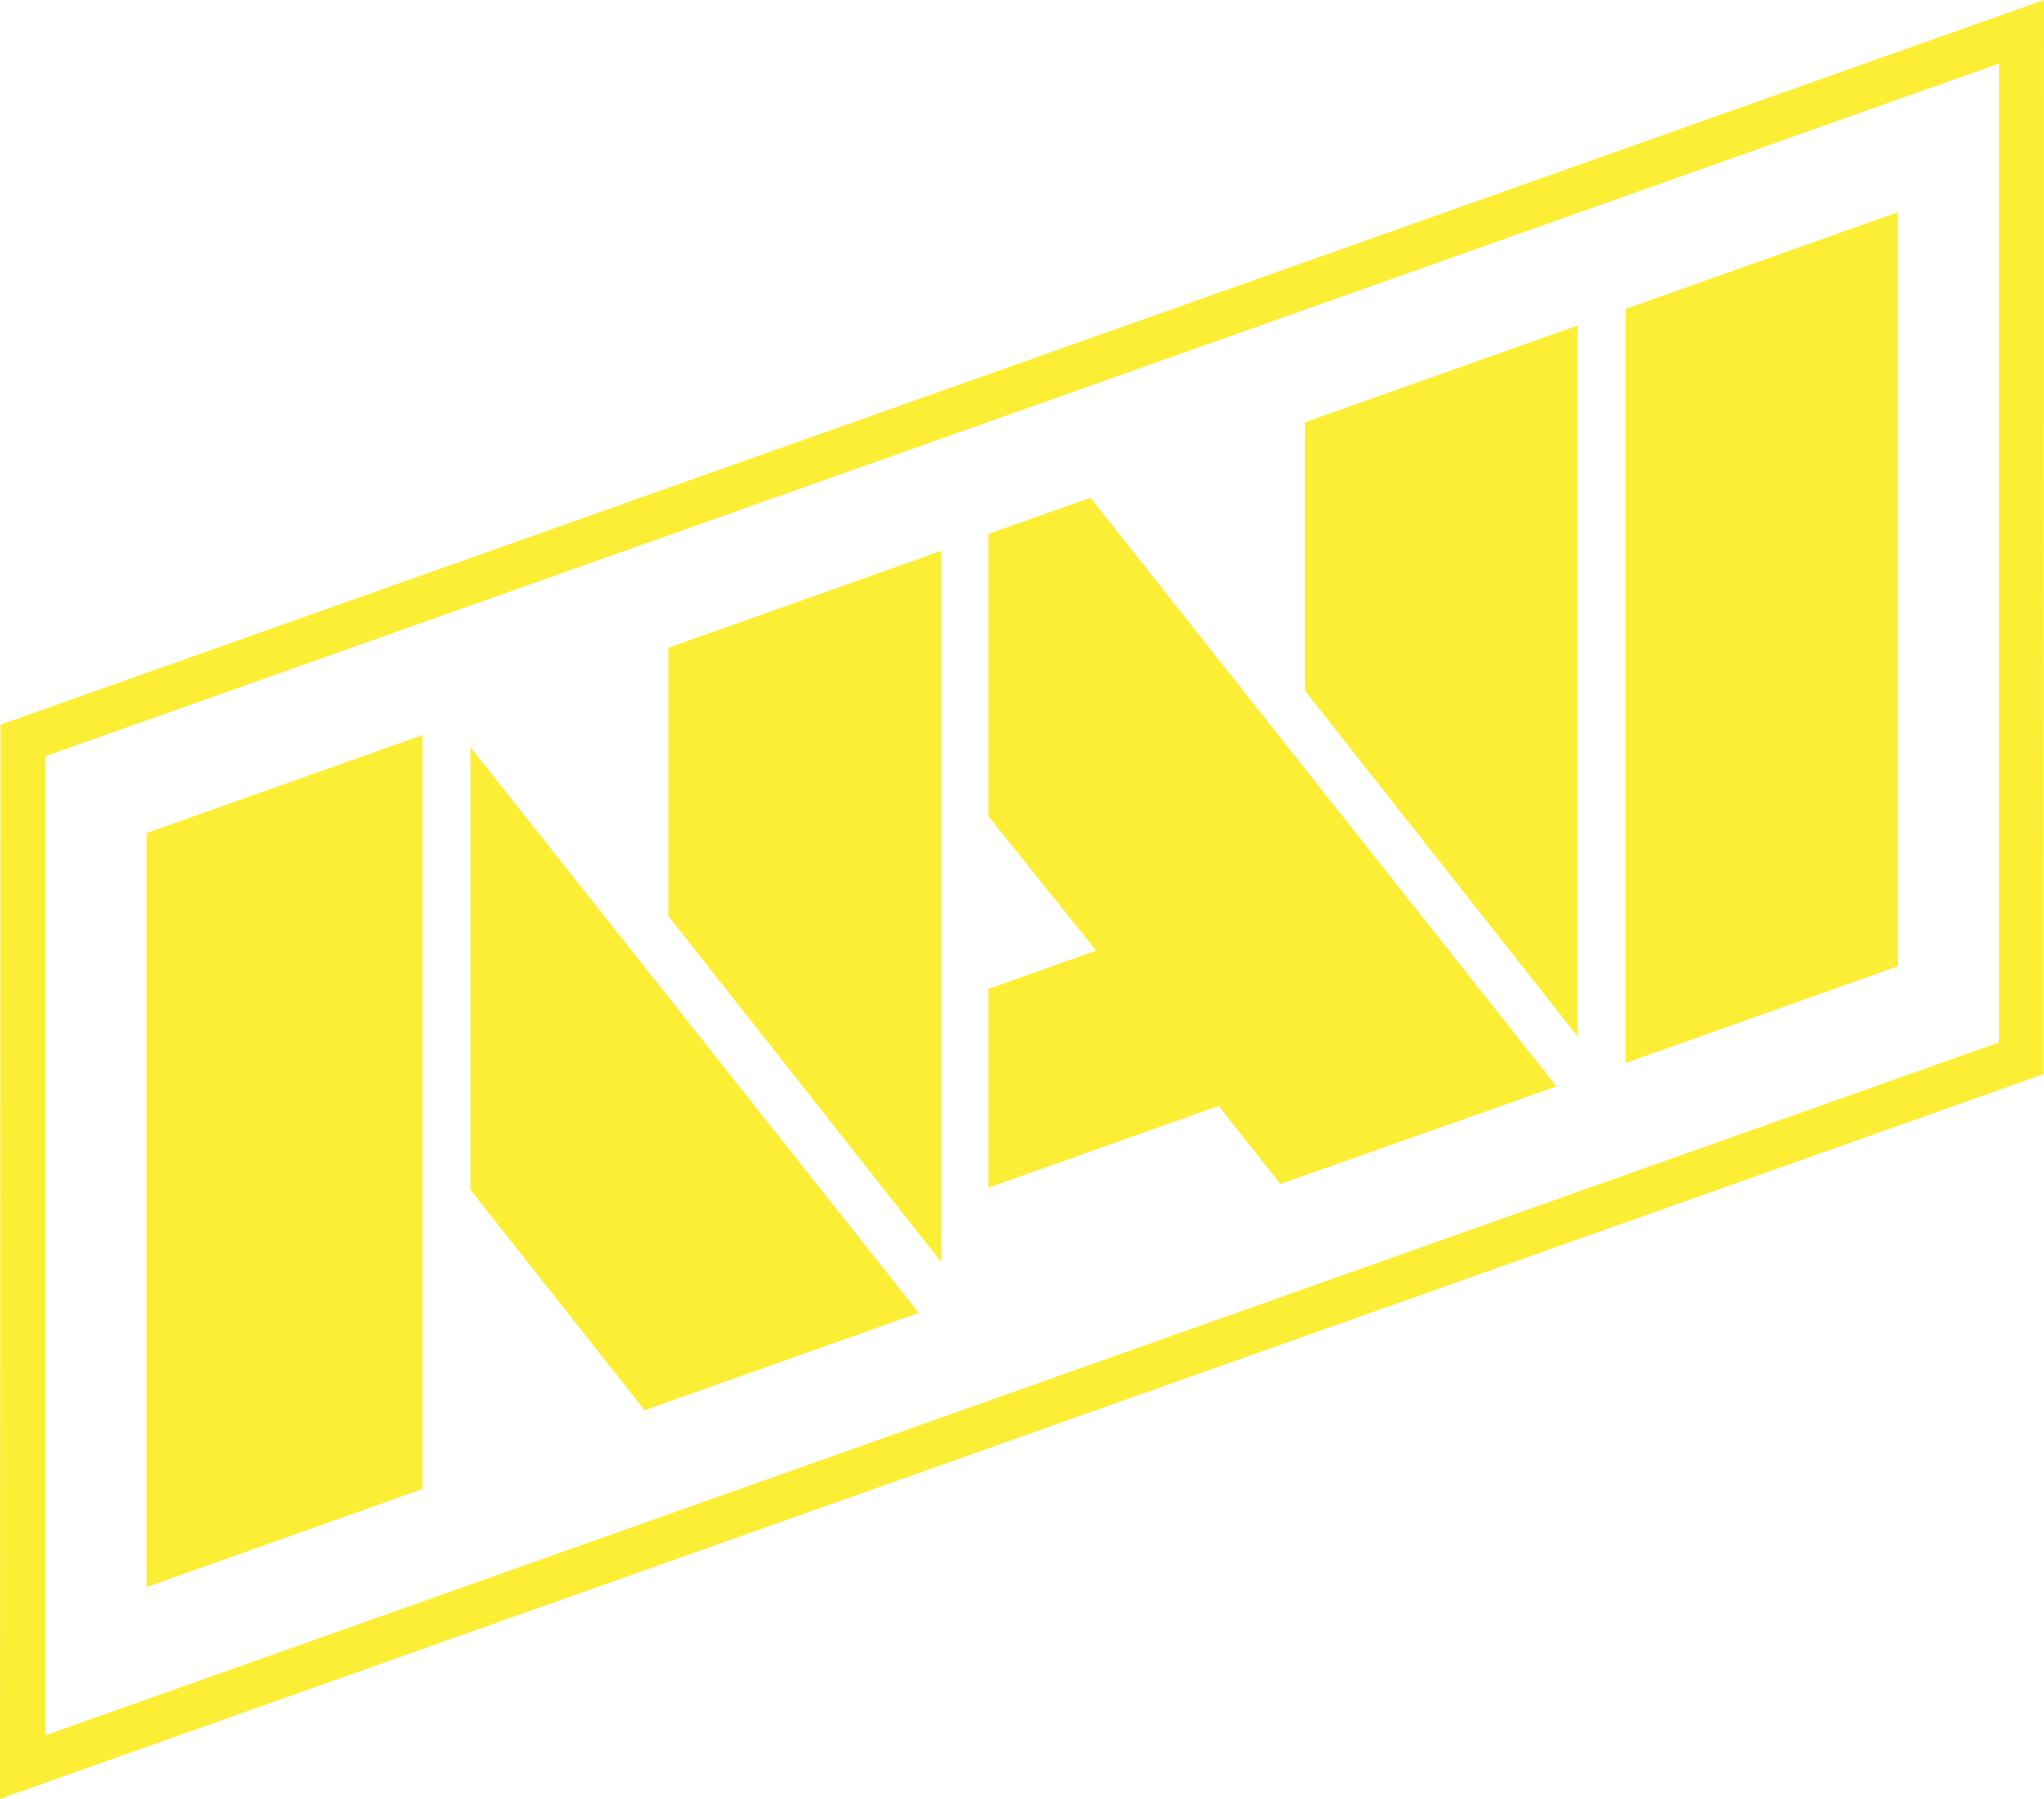
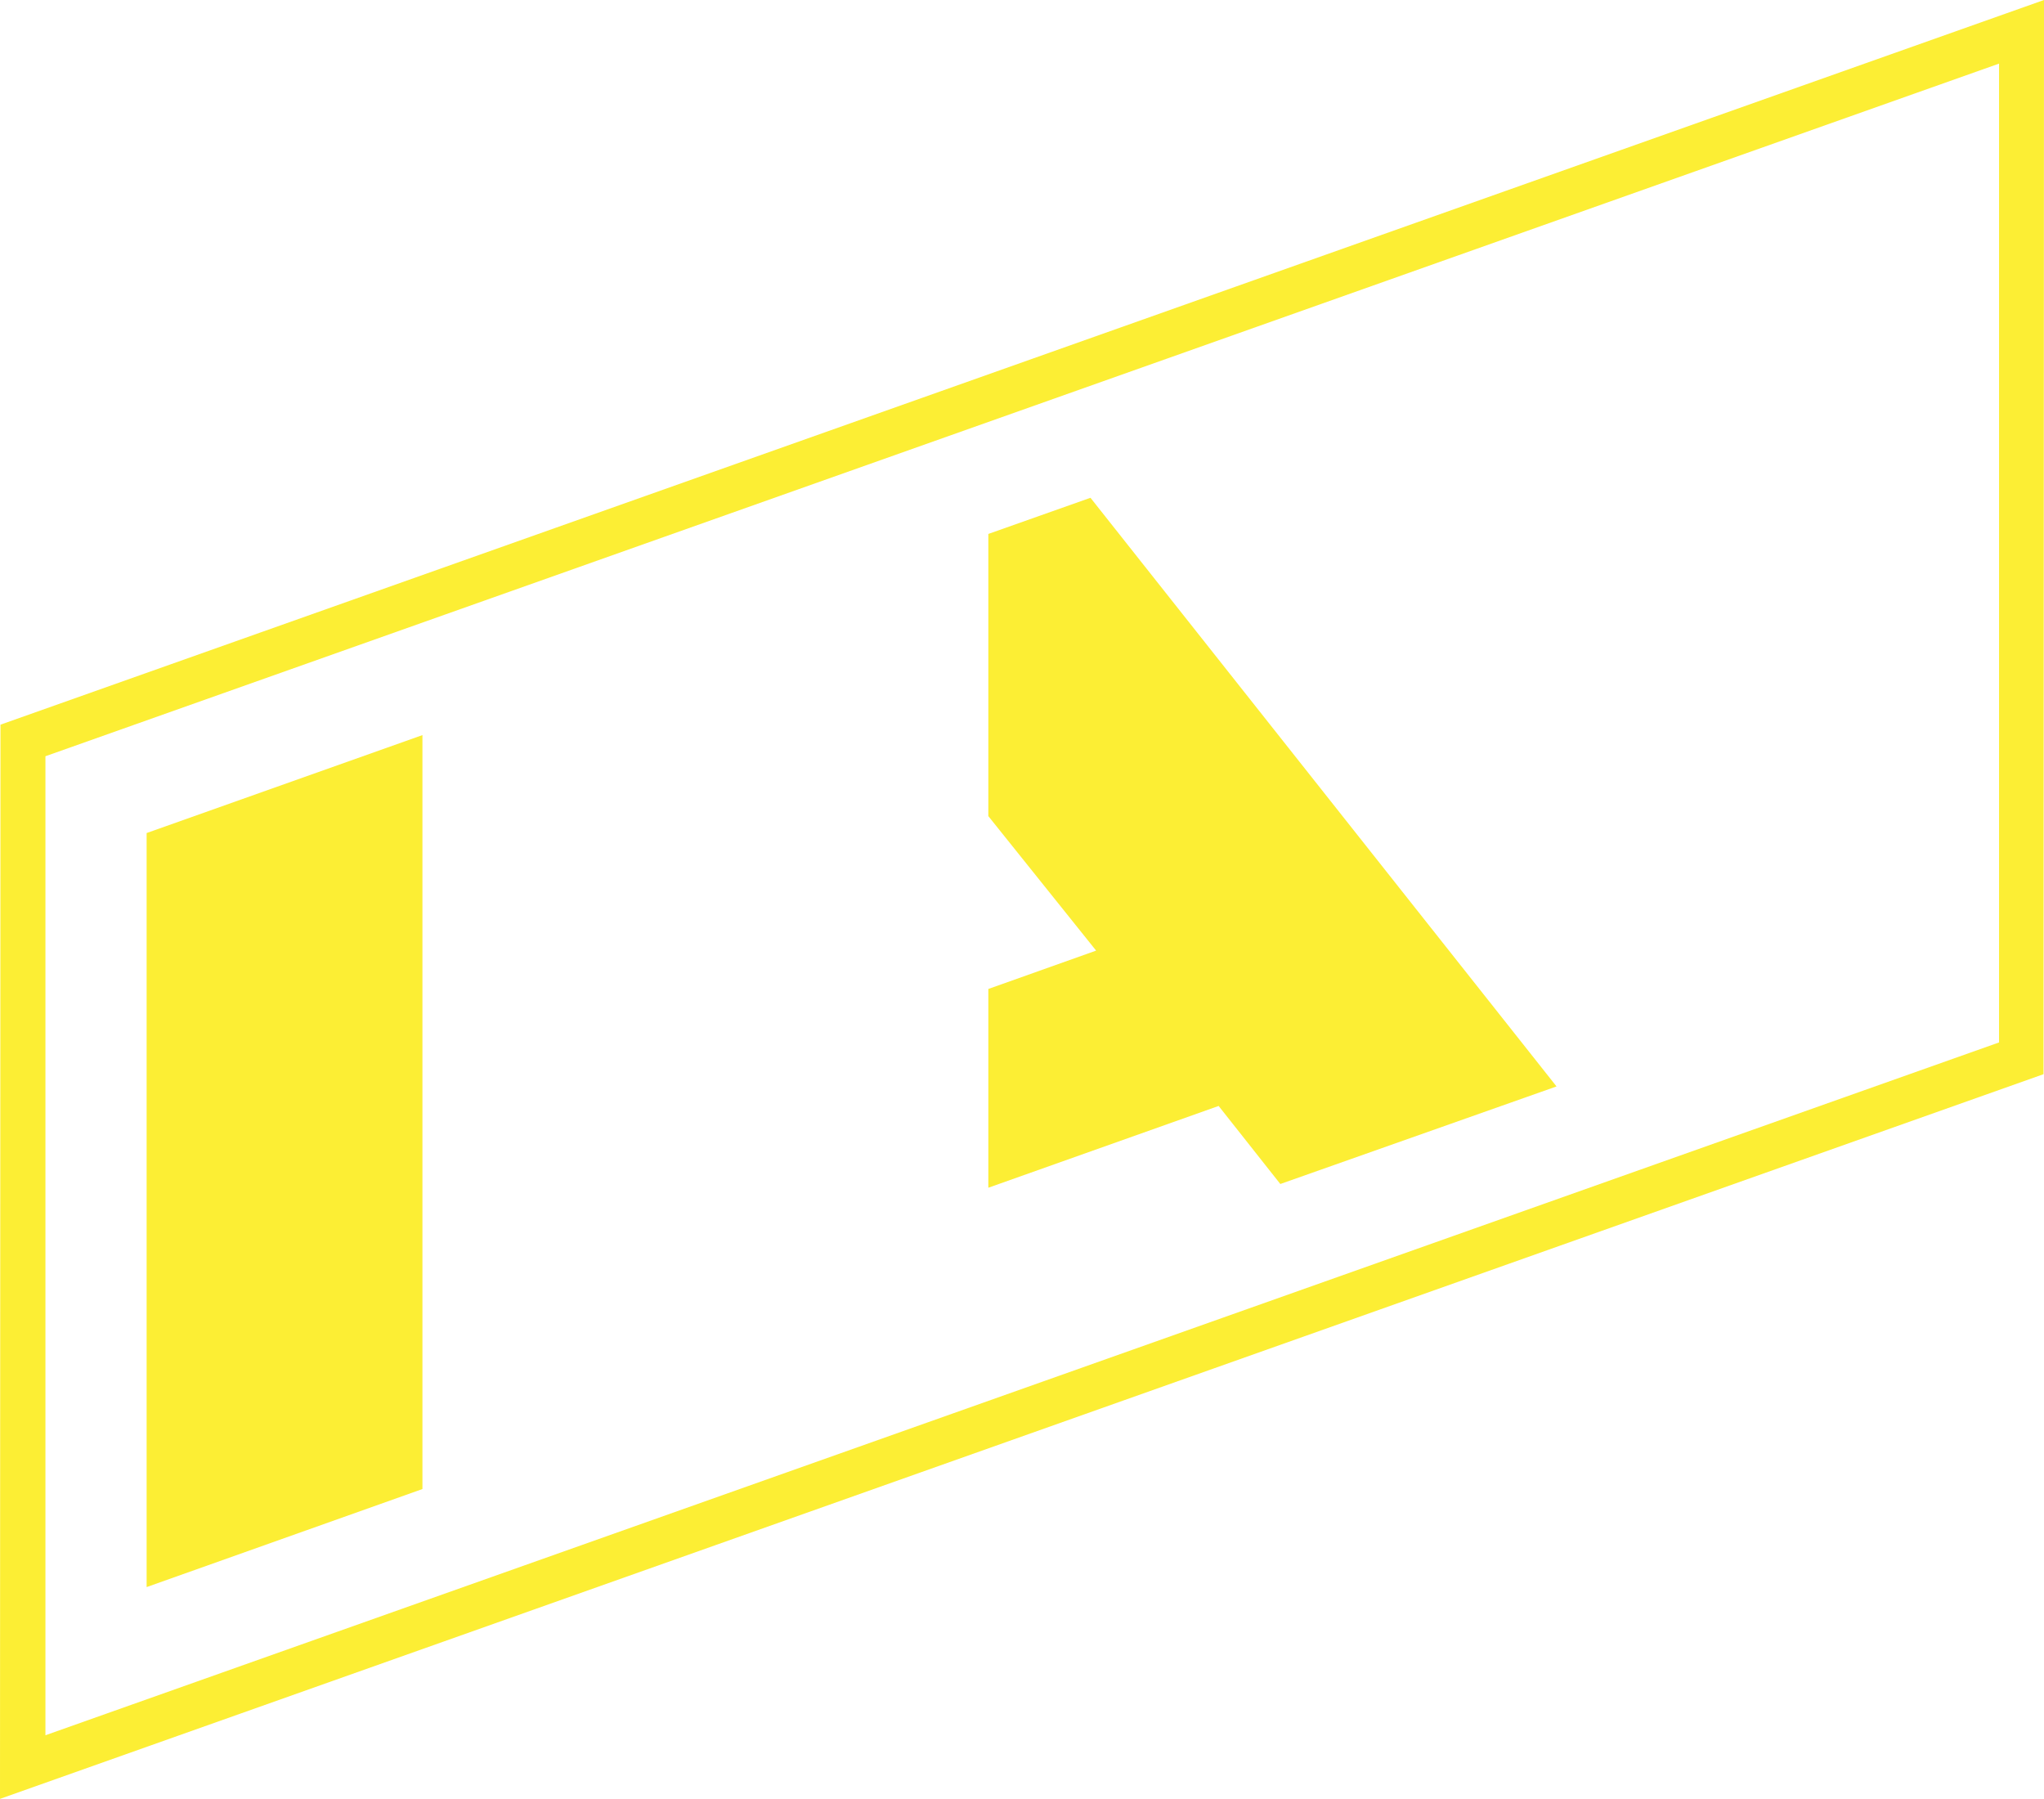
<svg xmlns="http://www.w3.org/2000/svg" id="Layer_1" data-name="Layer 1" viewBox="0 0 213.72 188.05">
  <defs>
    <style>.cls-1{fill:#fcee34;}</style>
  </defs>
-   <path class="cls-1" d="M191.14,514.53l.05-112.3,213.67-75.76-.05,112.3Zm4.75-109V507.88l204.27-72.43V333.12Z" transform="translate(-191.14 -326.47)" />
+   <path class="cls-1" d="M191.14,514.53l.05-112.3,213.67-75.76-.05,112.3Zm4.75-109V507.88l204.27-72.43V333.12" transform="translate(-191.14 -326.47)" />
  <polygon class="cls-1" points="15.33 87.09 15.33 165.92 44.17 155.67 44.17 76.85 15.33 87.09" />
-   <polygon class="cls-1" points="198.44 22.19 169.97 32.3 169.97 111.13 198.44 101.02 198.44 22.19" />
-   <polygon class="cls-1" points="98.4 57.6 69.89 67.72 69.89 95.77 98.4 131.92 98.4 57.6" />
-   <polygon class="cls-1" points="164.95 34.03 136.44 44.15 136.44 72.2 164.95 108.35 164.95 34.03" />
-   <polygon class="cls-1" points="49.2 124.4 67.4 147.43 96.07 137.26 49.2 78.13 49.2 124.4" />
  <polygon class="cls-1" points="103.34 55.82 103.34 85.32 114.61 99.38 103.34 103.39 103.34 124.17 127.42 115.62 133.87 123.78 162.75 113.58 114.02 52.04 103.34 55.82" />
</svg>